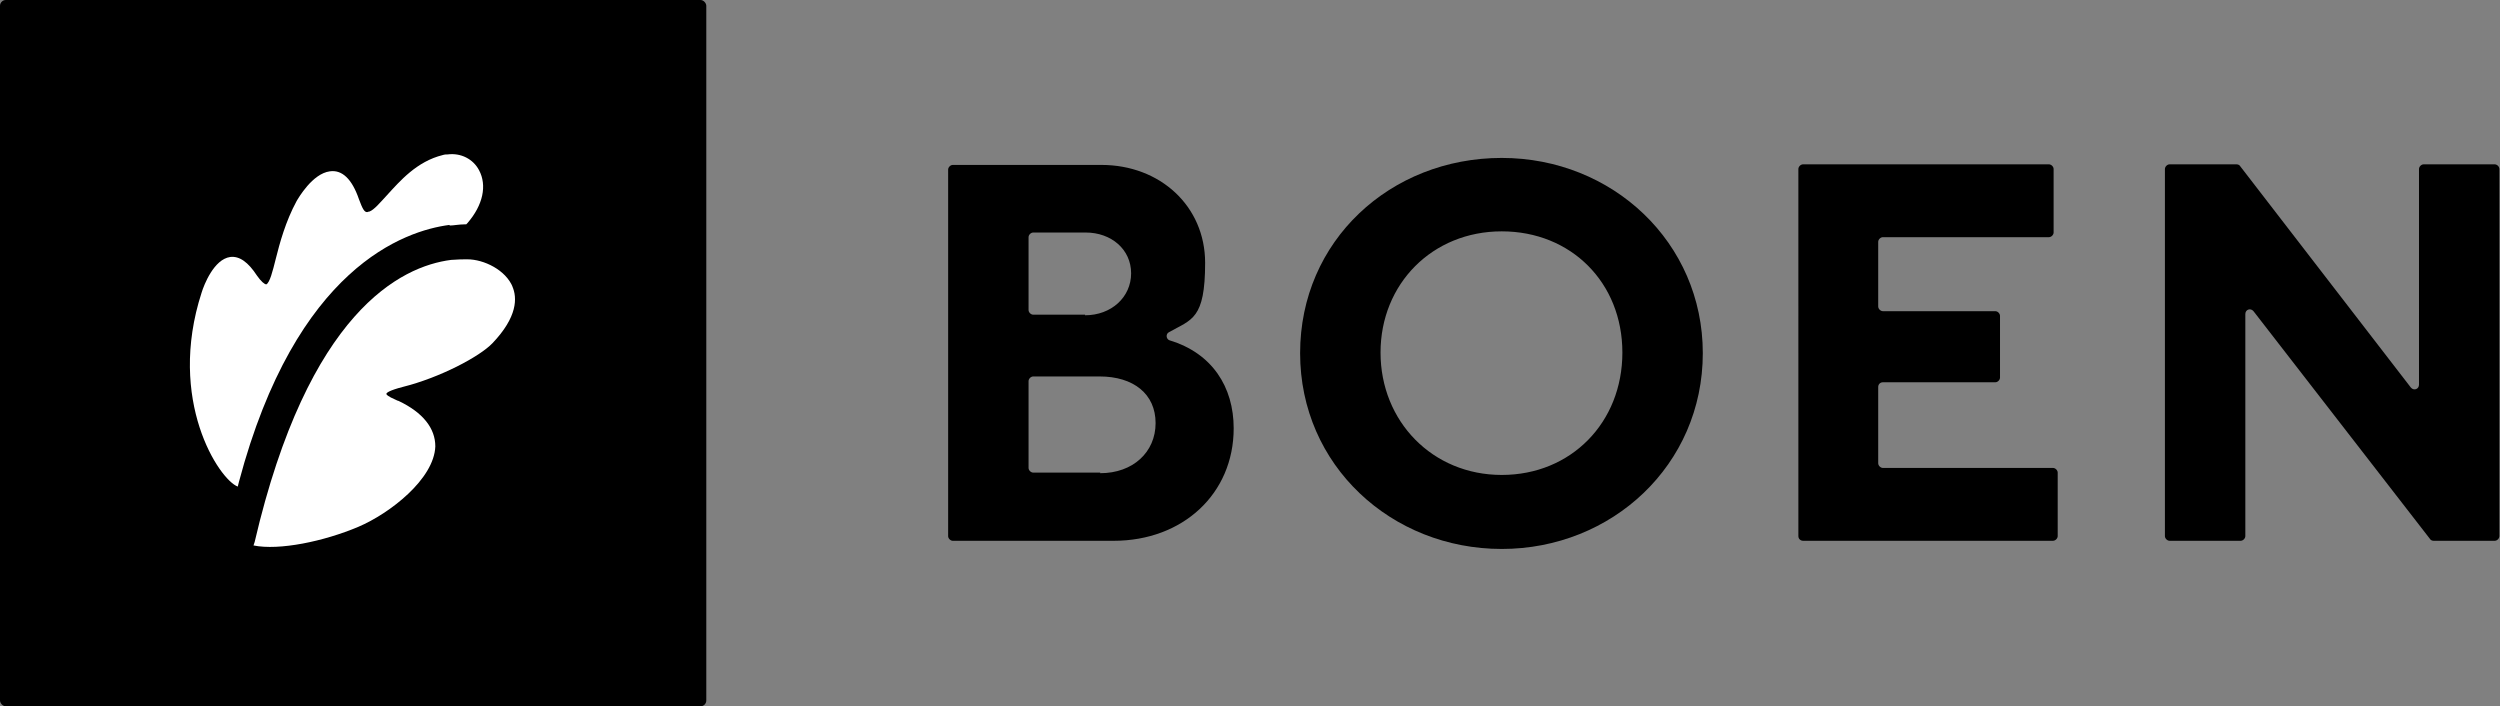
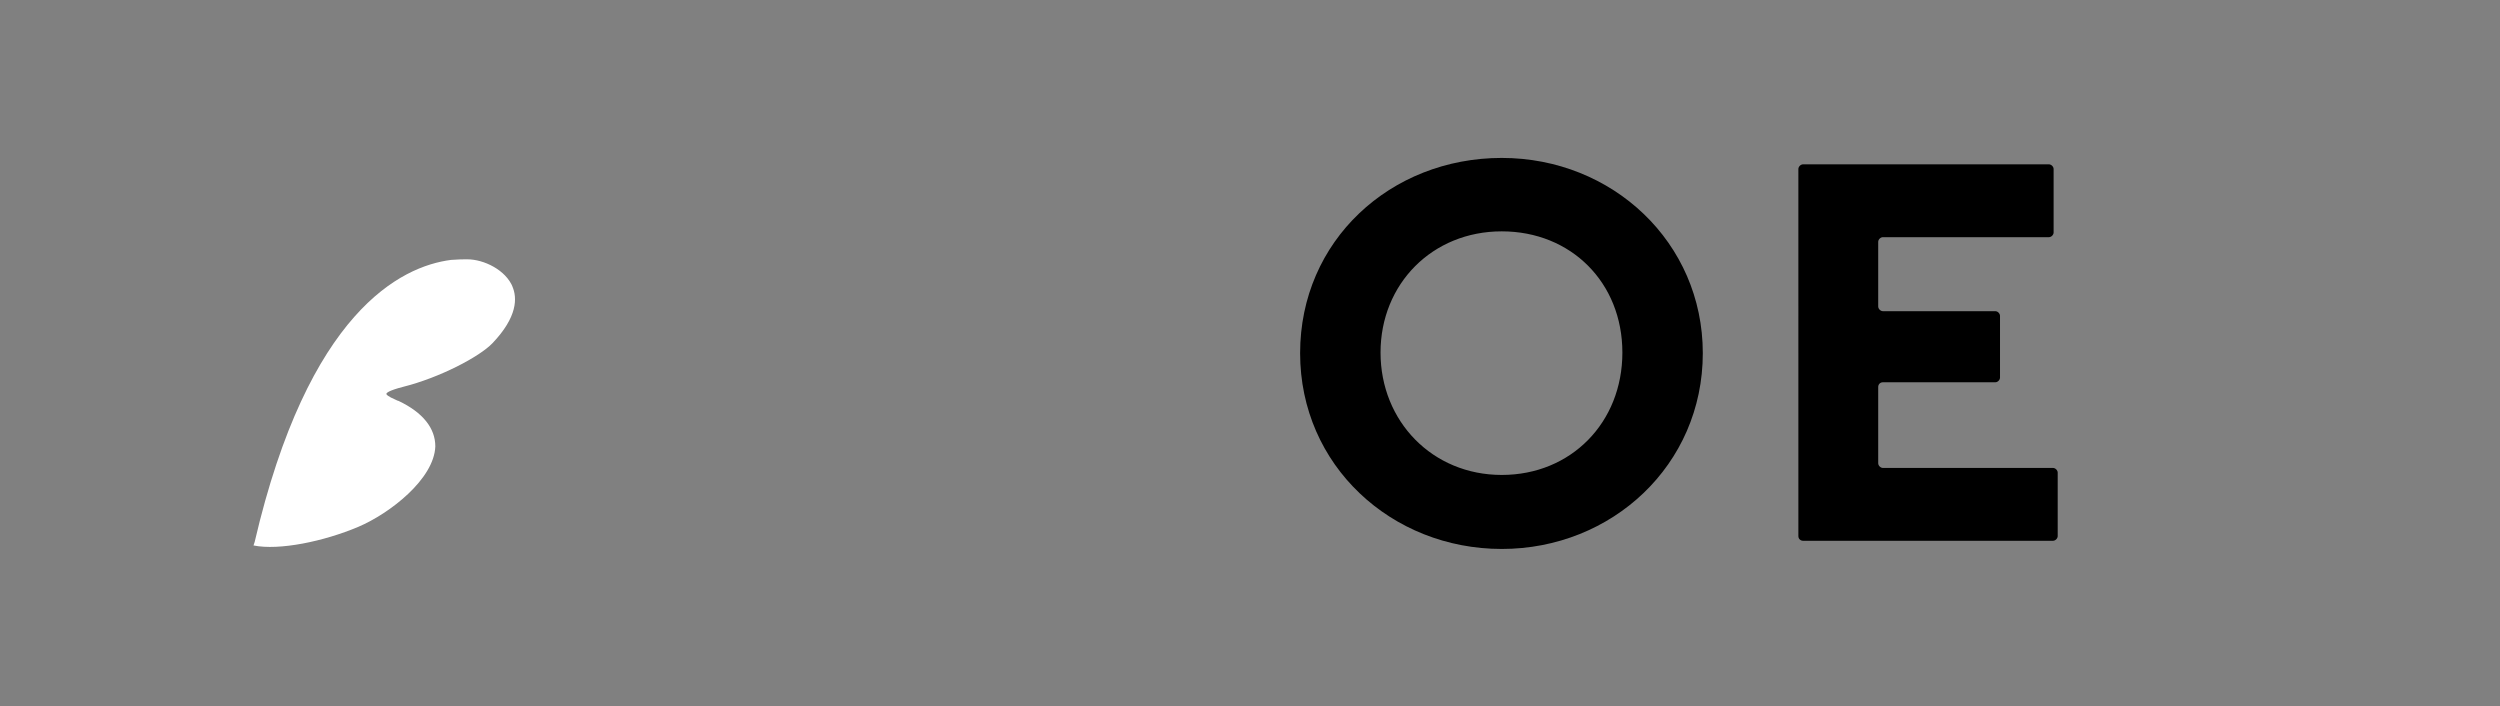
<svg xmlns="http://www.w3.org/2000/svg" id="Layer_1" data-name="Layer 1" viewBox="0 0 429 121.2">
  <rect x="0" y="0" width="429" height="121.2" fill="#808080" stroke="none" />
  <defs>
    <style>      .cls-1 {        fill: #000;      }      .cls-1, .cls-2 {        stroke-width: 0px;      }      .cls-2 {        fill: #fff;      }    </style>
  </defs>
-   <rect class="cls-1" y="0" width="121.2" height="121.2" rx="1" ry="1" />
  <g>
-     <path class="cls-2" d="M77.2,38.7c.6,0,1.6-.2,2.5-.2h.3l.2-.2c2.7-3.1,3.4-6.5,2-9.1-1-1.9-3.1-3-5.4-2.7h0c-.2,0-.5,0-.8.1-4.5,1.1-7.4,4.5-9.6,6.9-1.2,1.3-2.2,2.5-3,2.8-.2,0-.3.1-.4.1-.5,0-.8-.6-1.4-2.2-1.2-3.5-2.9-5.1-5-4.8-3,.4-5.4,4.6-5.7,5.1-1.9,3.5-2.9,7.2-3.6,10-.5,2-1,4-1.6,4.3,0,0,0,0,0,0-.3,0-.9-.5-1.6-1.5-1.5-2.3-3-3.4-4.6-3.2-2.8.4-4.5,4.8-4.9,6.1-6,18.5,3,32.1,6.2,33.3l.2-.8c9.8-36.9,28.5-43.1,36.1-44.1h0Z" />
    <path class="cls-2" d="M88,49.3c-1.2-3-5-4.8-7.8-4.8-.7,0-1.6,0-2.8.1-8.6,1.1-24.5,8.9-33.7,48.4l-.2.6c4.4.9,12.1-.7,18-3.2,5.4-2.3,13-8.2,13.2-13.8,0-3.1-2.1-5.8-6.3-7.8-.1,0-.3-.1-.5-.2-1.4-.6-1.6-.9-1.6-1,0-.2.5-.6,2.8-1.2,6.4-1.6,13.2-5.2,15.4-7.5,4.3-4.5,4.3-7.8,3.4-9.8h0Z" />
  </g>
  <g>
-     <path class="cls-1" d="M162.7,29.1c0-.4.4-.8.8-.8h25.5c10.1,0,17.8,7.1,17.8,16.8s-2.3,9.7-6.2,11.9c-.6.3-.5,1.2.1,1.4,7.3,2.2,11,8,11,15.1,0,11.2-8.7,19.3-20.6,19.3h-27.6c-.4,0-.8-.4-.8-.8V29.1ZM186.2,54.1c4.5,0,7.9-3.1,7.9-7.2s-3.4-7-7.8-7h-9c-.4,0-.8.4-.8.8v12.5c0,.4.4.8.8.8h8.9,0ZM188.8,81.2c5.6,0,9.5-3.6,9.5-8.6s-3.8-8-9.6-8h-11.4c-.4,0-.8.4-.8.8v14.9c0,.4.4.8.8.8h11.5Z" />
-     <path class="cls-1" d="M257.7,27.1c19,0,34.5,14.5,34.5,33.5,0,19.2-15.6,33.6-34.5,33.6s-34.6-14.3-34.6-33.6,15.5-33.5,34.6-33.5h0ZM257.7,81.5c11.9,0,20.7-9,20.7-21s-8.8-20.8-20.7-20.8-20.8,9-20.8,20.8,8.9,21,20.8,21h0Z" />
+     <path class="cls-1" d="M257.7,27.1c19,0,34.5,14.5,34.5,33.5,0,19.2-15.6,33.6-34.5,33.6s-34.6-14.3-34.6-33.6,15.5-33.5,34.6-33.5h0M257.7,81.5c11.9,0,20.7-9,20.7-21s-8.8-20.8-20.7-20.8-20.8,9-20.8,20.8,8.9,21,20.8,21h0Z" />
    <path class="cls-1" d="M309.4,28.2h42.2c.4,0,.8.4.8.8v10.9c0,.4-.4.8-.8.8h-28.5c-.4,0-.8.4-.8.8v11.1c0,.4.4.8.8.8h19.3c.4,0,.8.4.8.8v10.6c0,.4-.4.8-.8.8h-19.3c-.5,0-.8.4-.8.8v13.1c0,.4.4.8.8.8h29.2c.4,0,.8.4.8.8v10.9c0,.4-.4.8-.8.8h-42.9c-.4,0-.8-.3-.8-.8V29c0-.4.4-.8.8-.8h0Z" />
-     <path class="cls-1" d="M372.3,28.2h11.5c.2,0,.5.1.6.3l29.3,38c.5.6,1.4.3,1.4-.5V29c0-.4.4-.8.8-.8h12.2c.4,0,.8.4.8.8v63c0,.4-.4.8-.8.8h-10.5c-.2,0-.5-.1-.6-.3l-30.3-39.1c-.5-.6-1.4-.3-1.4.5v38.1c0,.4-.4.8-.8.8h-12.2c-.4,0-.8-.4-.8-.8V29c0-.4.4-.8.8-.8h0Z" />
  </g>
</svg>